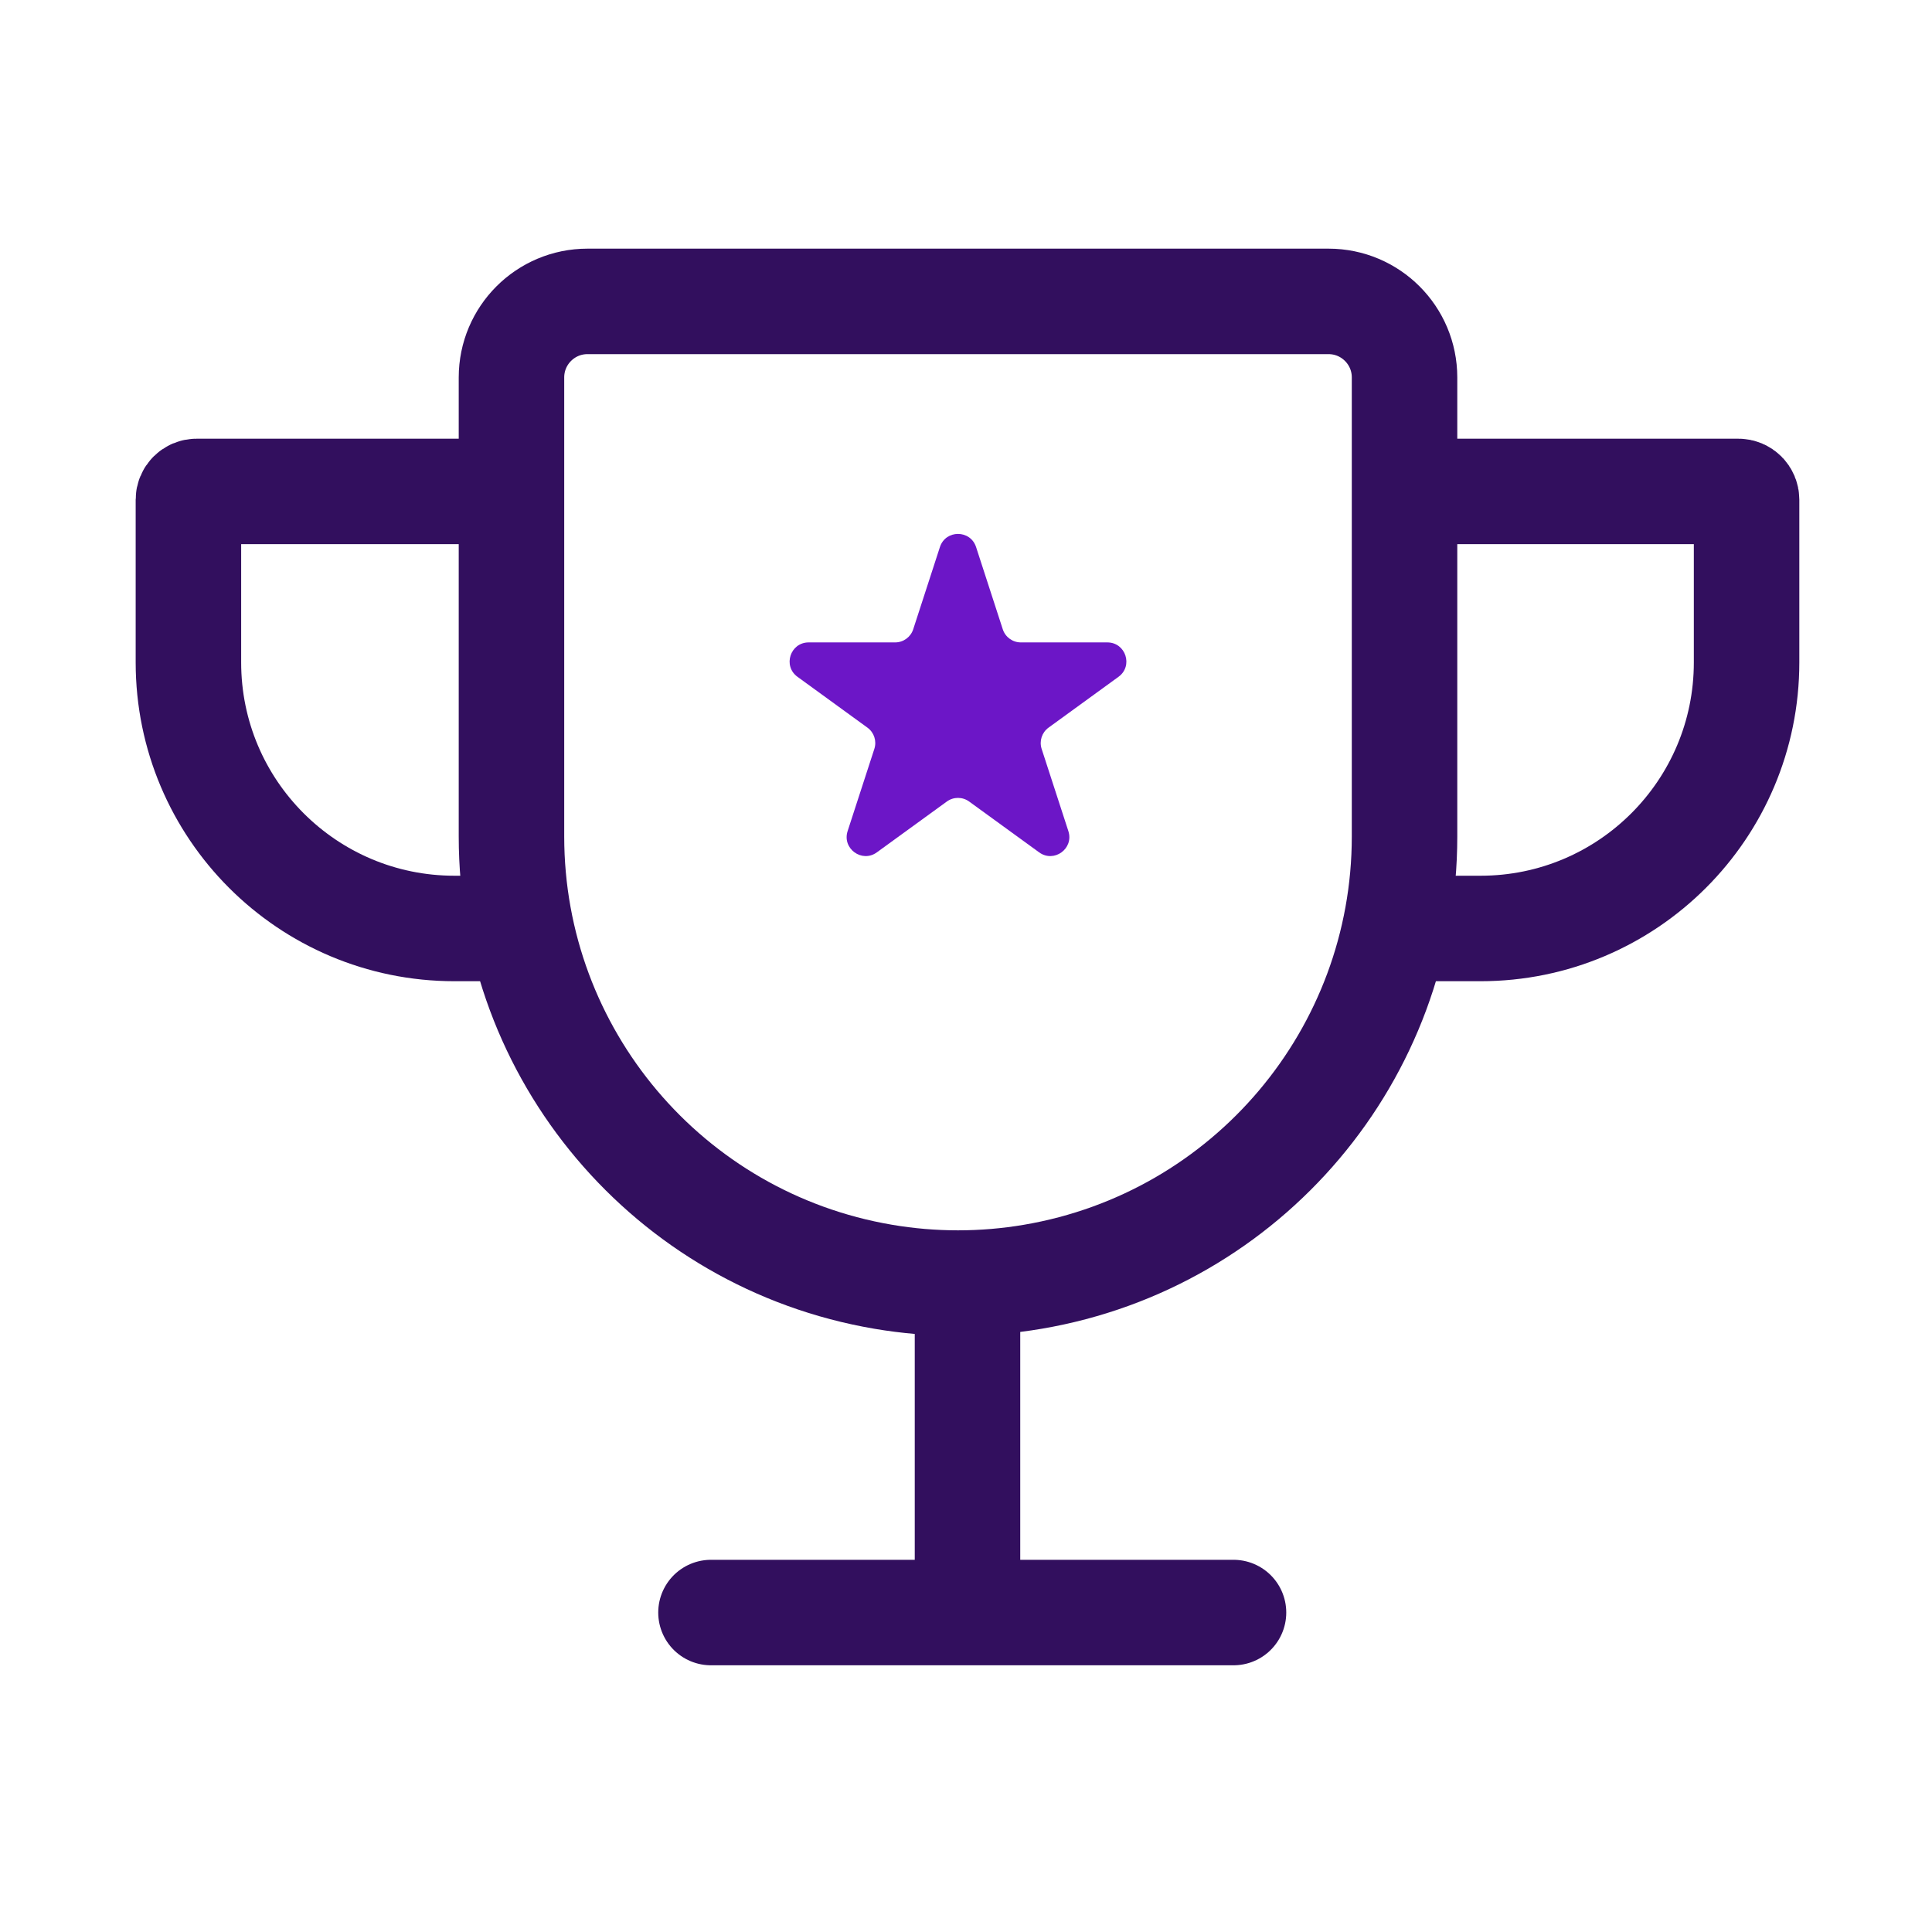
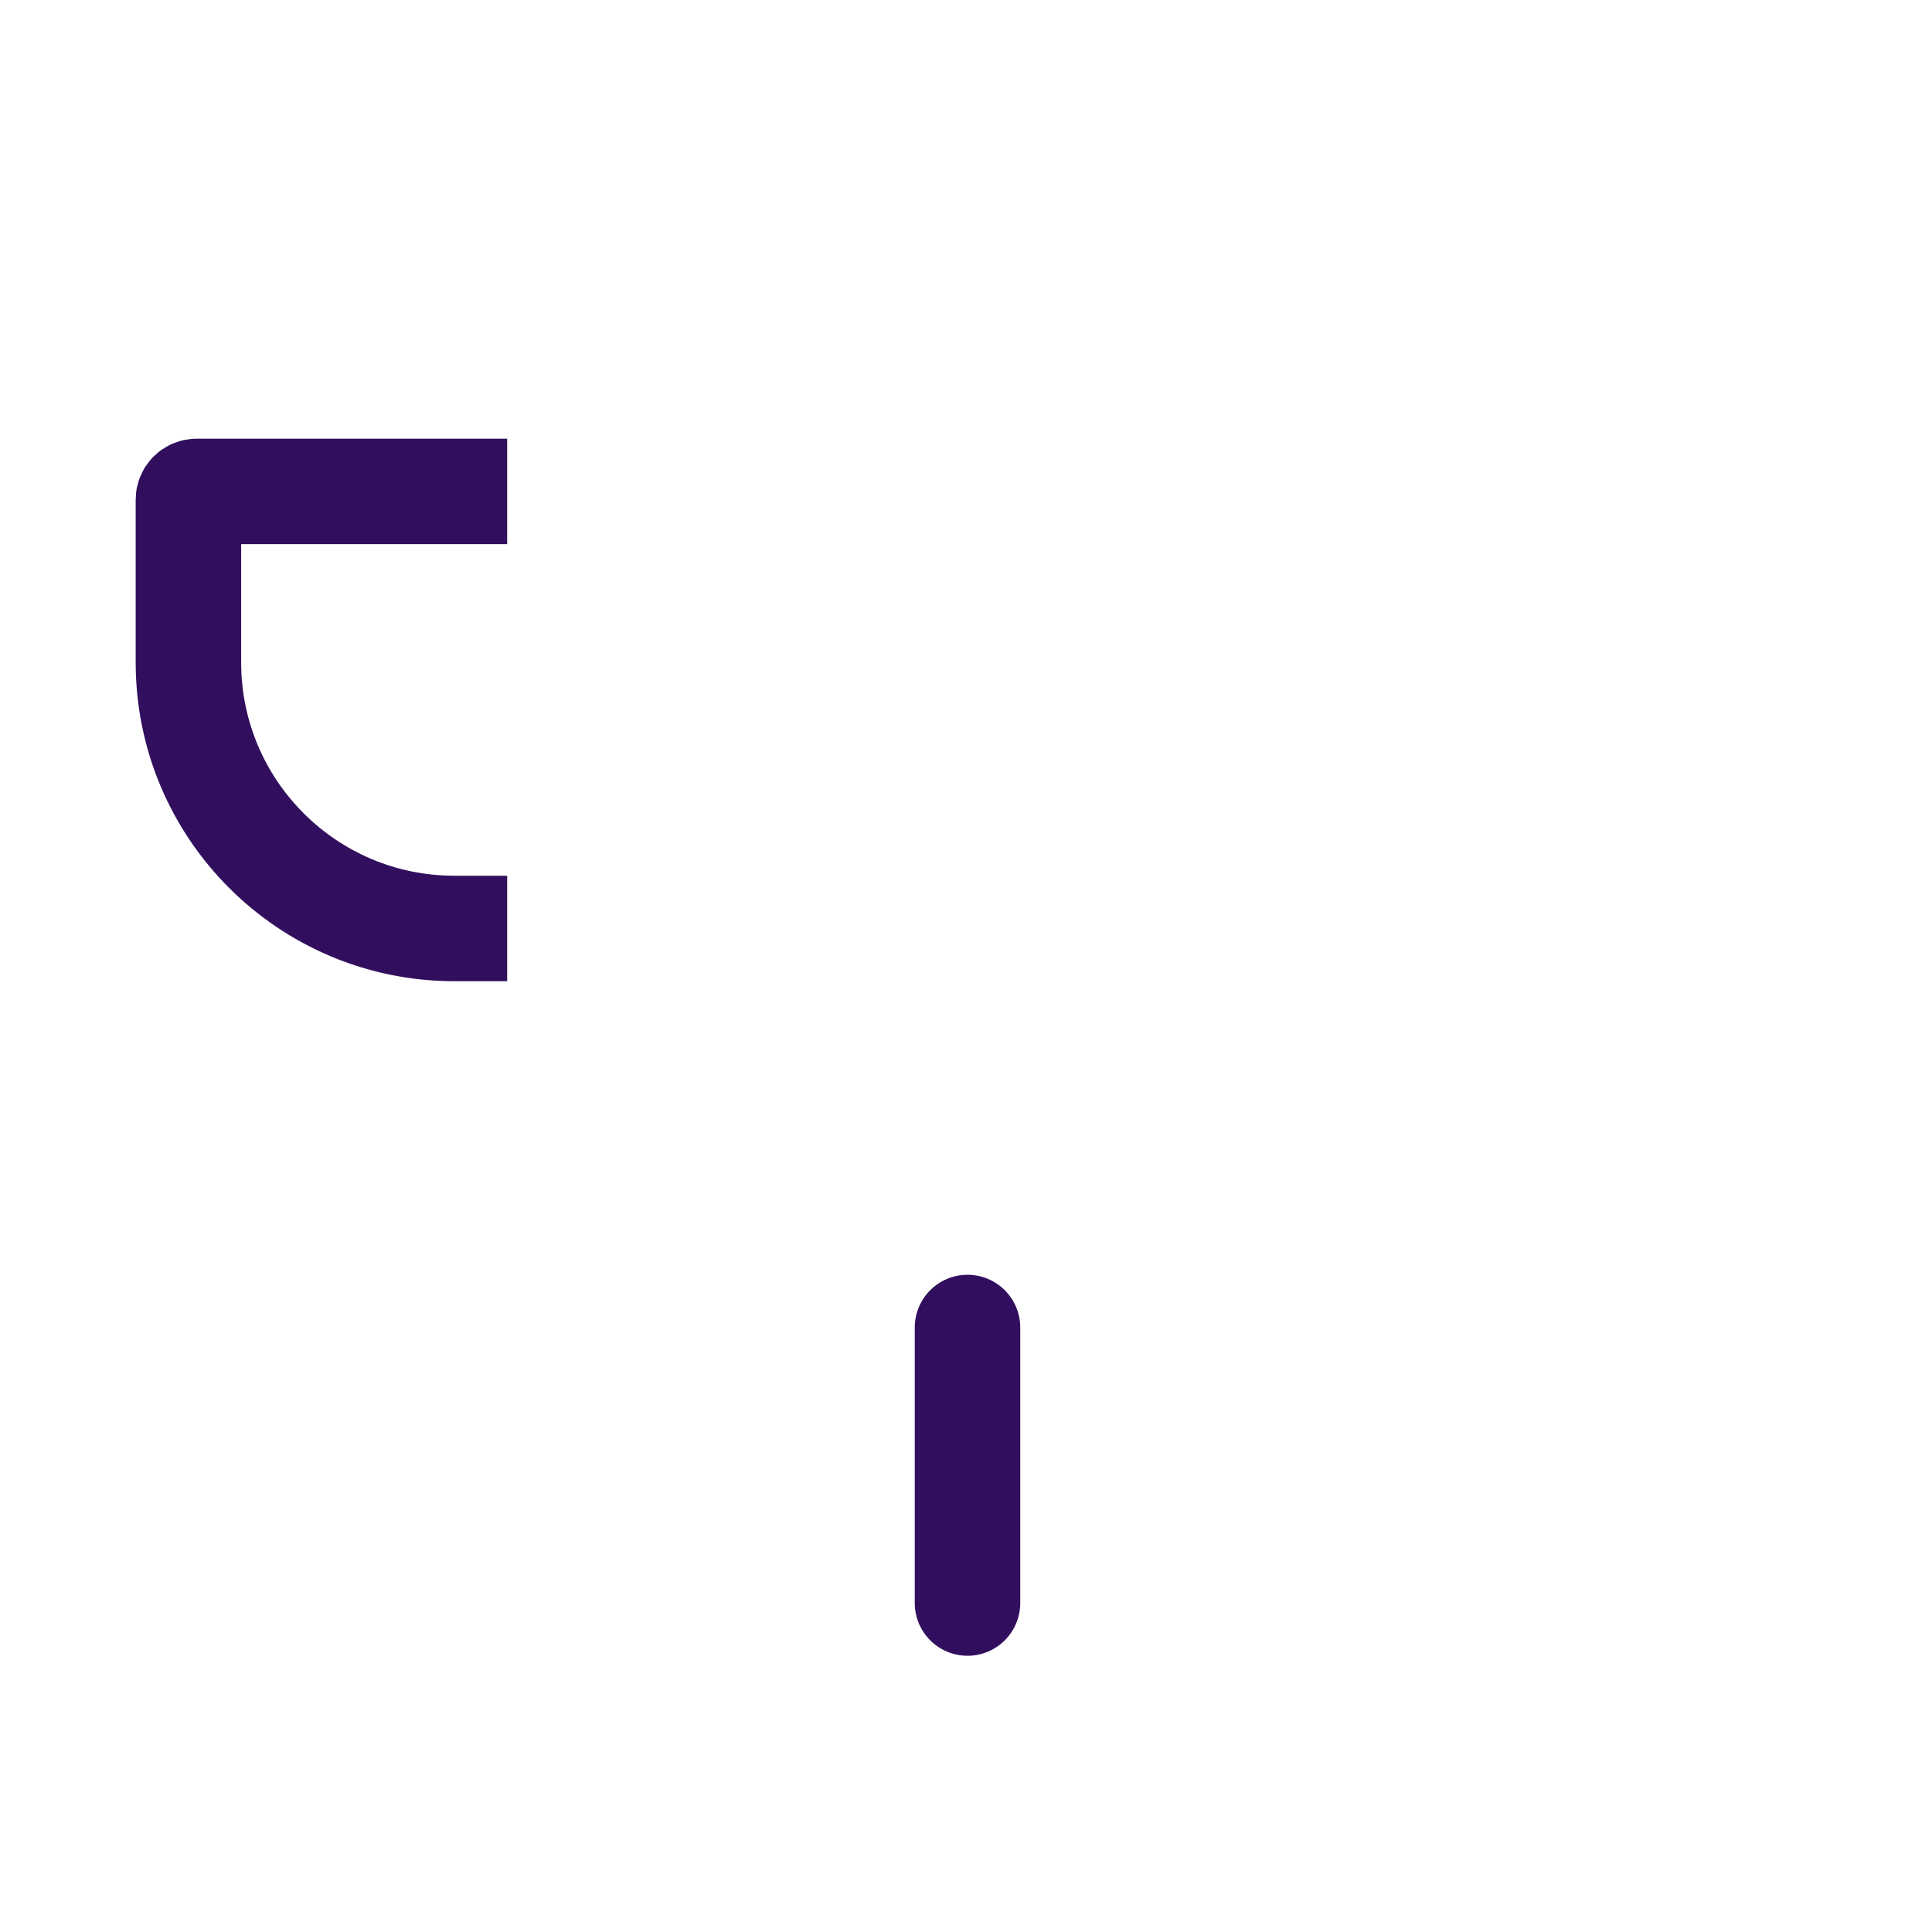
<svg xmlns="http://www.w3.org/2000/svg" width="80" height="80" viewBox="0 0 80 80" fill="none">
-   <path d="M21.179 15.628C21.179 13.89 22.588 12.48 24.326 12.48H55.012C56.75 12.48 58.159 13.89 58.159 15.628V34.639C58.159 43.654 51.658 51.354 42.772 52.867V52.867C40.718 53.217 38.62 53.217 36.566 52.867V52.867C27.68 51.354 21.179 43.654 21.179 34.639V15.628Z" stroke="#320F5E" stroke-width="4.368" />
-   <path d="M61.307 20.349H71.981C72.169 20.349 72.322 20.502 72.322 20.691V27.43C72.322 33.514 67.39 38.446 61.307 38.446V38.446" stroke="#320F5E" stroke-width="4.368" stroke-linecap="square" stroke-linejoin="round" />
  <path d="M18.817 20.349H8.143C7.955 20.349 7.802 20.502 7.802 20.691V27.43C7.802 33.514 12.734 38.446 18.817 38.446V38.446" stroke="#320F5E" stroke-width="4.368" stroke-linecap="square" stroke-linejoin="round" />
  <path d="M40.062 54.969V66.378" stroke="#320F5E" stroke-width="4.368" stroke-linecap="round" stroke-linejoin="round" />
-   <path d="M51.077 66.772L29.44 66.772" stroke="#320F5E" stroke-width="4.368" stroke-linecap="round" stroke-linejoin="round" />
-   <path d="M38.92 22.652C39.156 21.927 40.181 21.927 40.417 22.652L41.523 26.058C41.629 26.382 41.931 26.601 42.272 26.601H45.853C46.615 26.601 46.932 27.577 46.315 28.025L43.418 30.13C43.142 30.33 43.027 30.685 43.132 31.009L44.239 34.415C44.474 35.14 43.645 35.743 43.028 35.294L40.131 33.19C39.855 32.989 39.482 32.989 39.206 33.19L36.309 35.294C35.693 35.743 34.863 35.14 35.098 34.415L36.205 31.009C36.31 30.685 36.195 30.33 35.919 30.13L33.022 28.025C32.405 27.577 32.722 26.601 33.485 26.601H37.065C37.406 26.601 37.708 26.382 37.814 26.058L38.92 22.652Z" fill="#6C16C7" />
</svg>